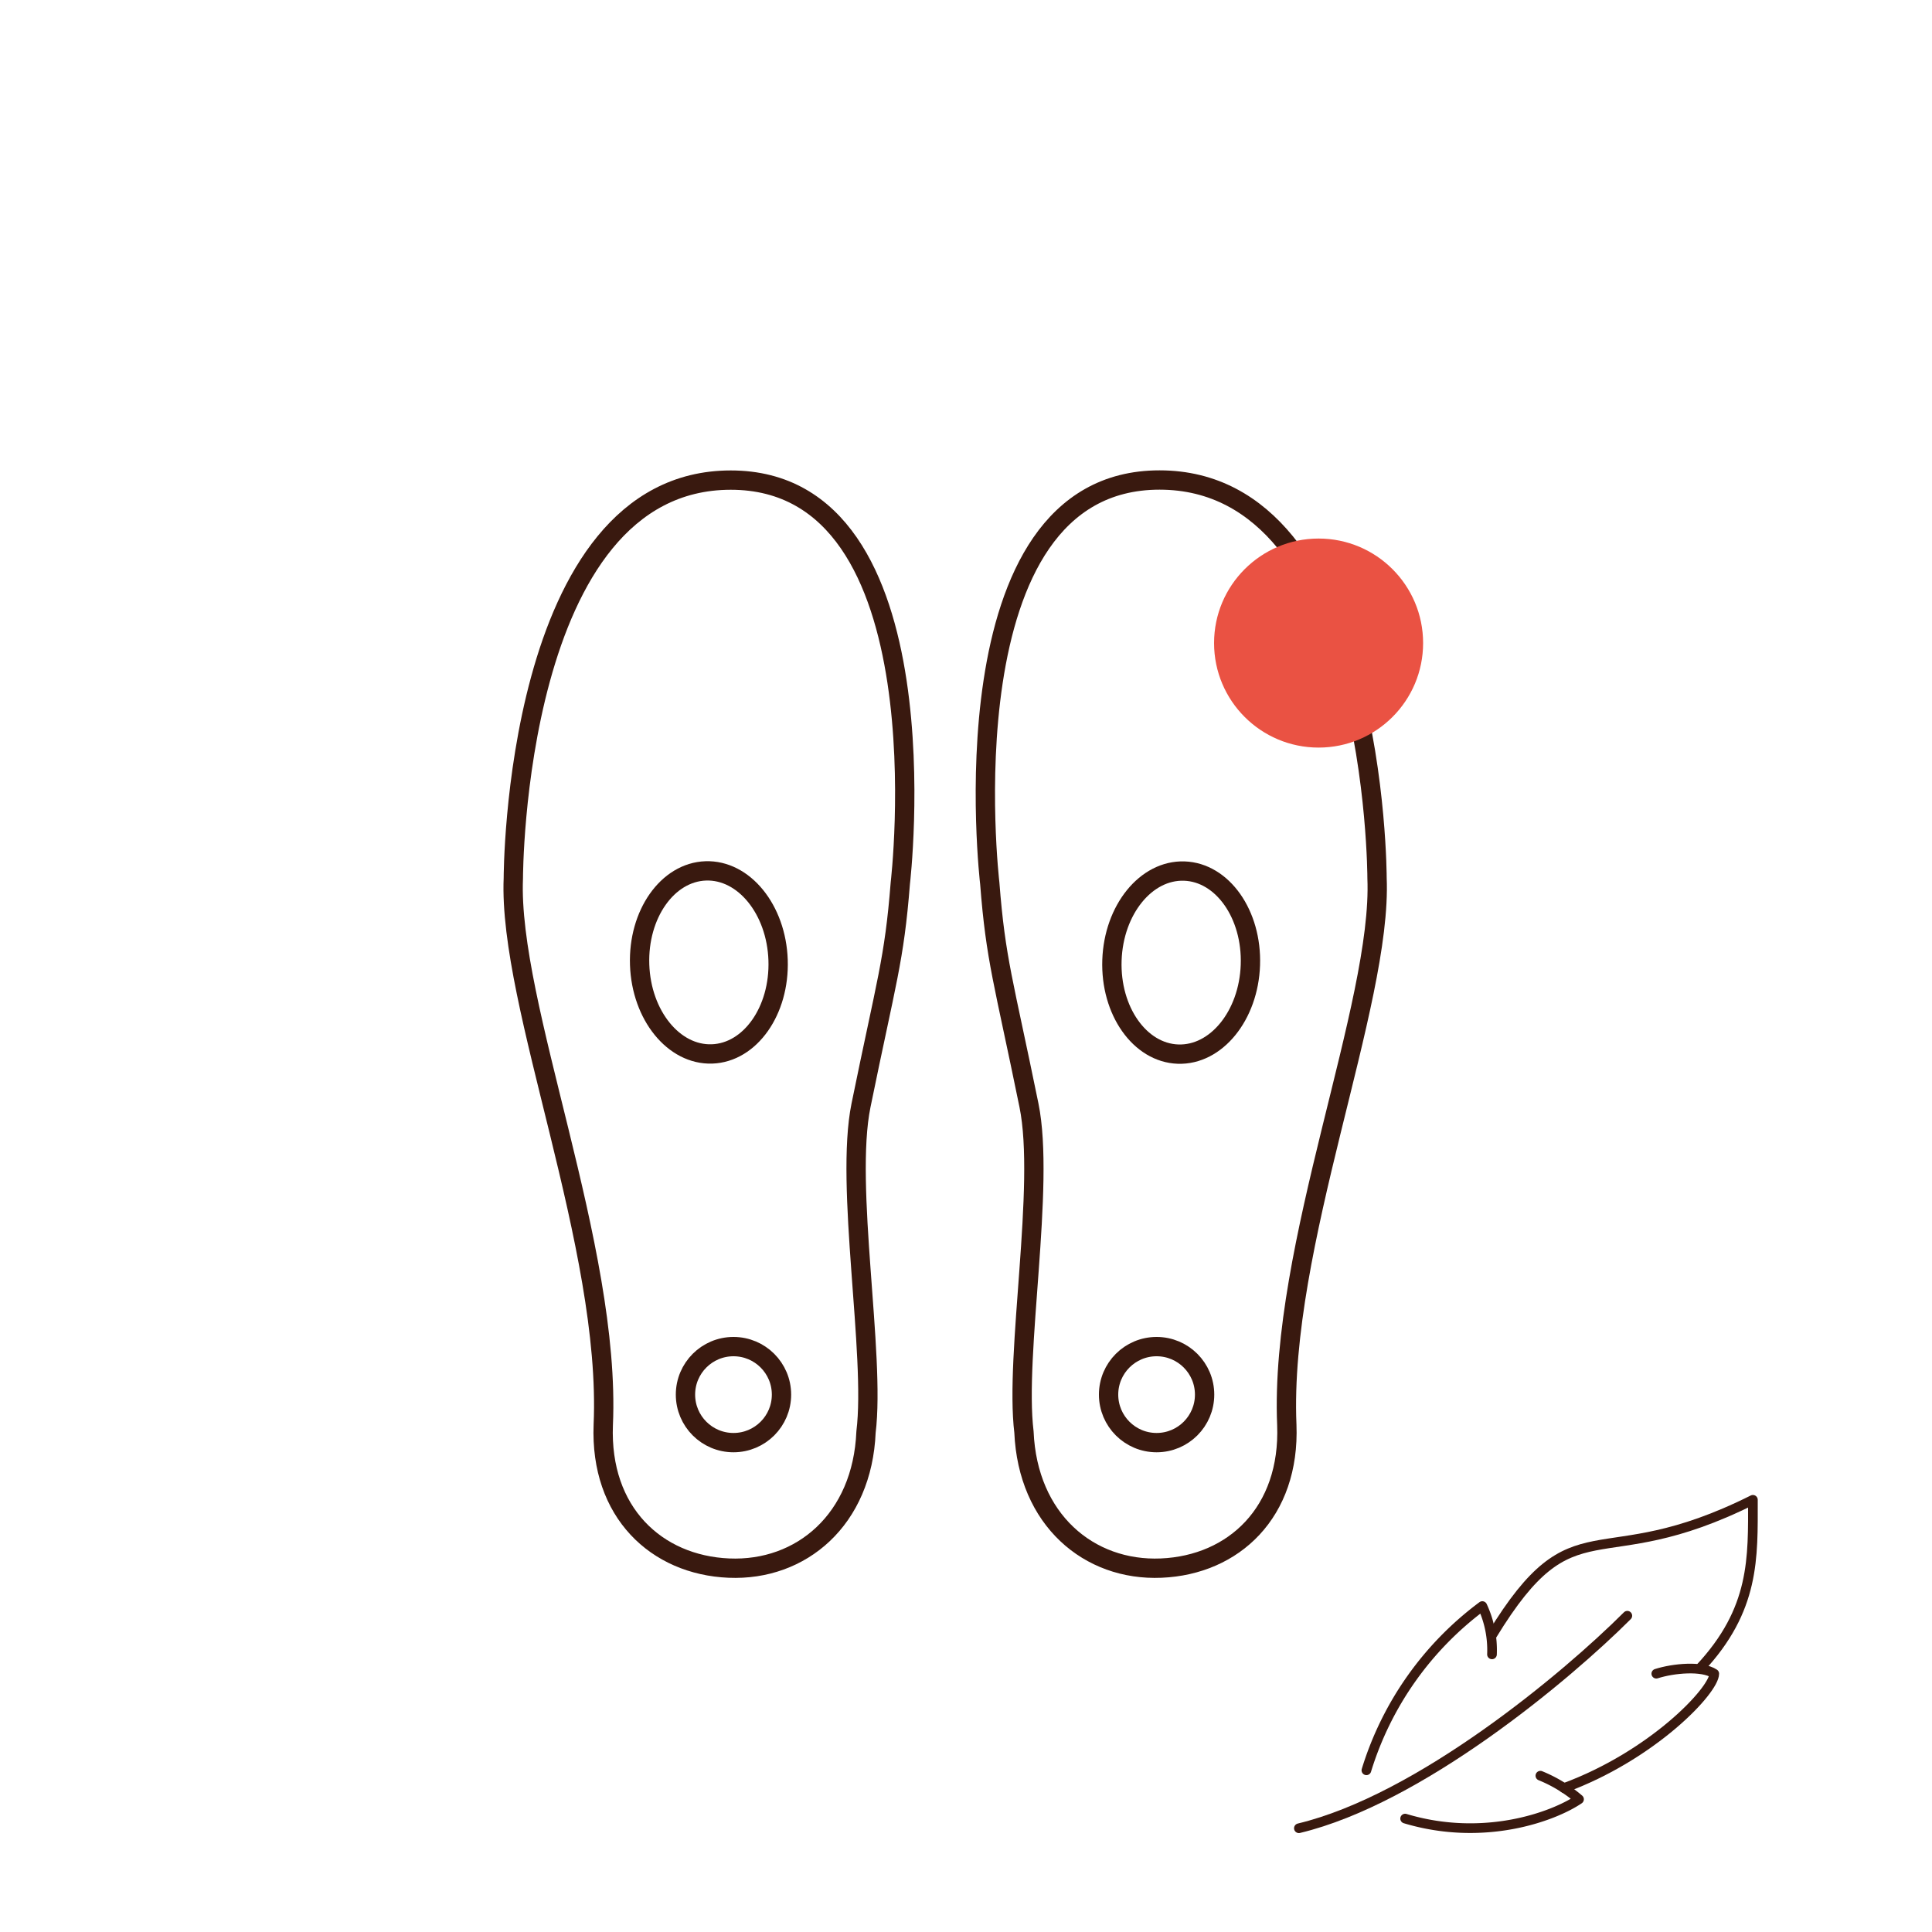
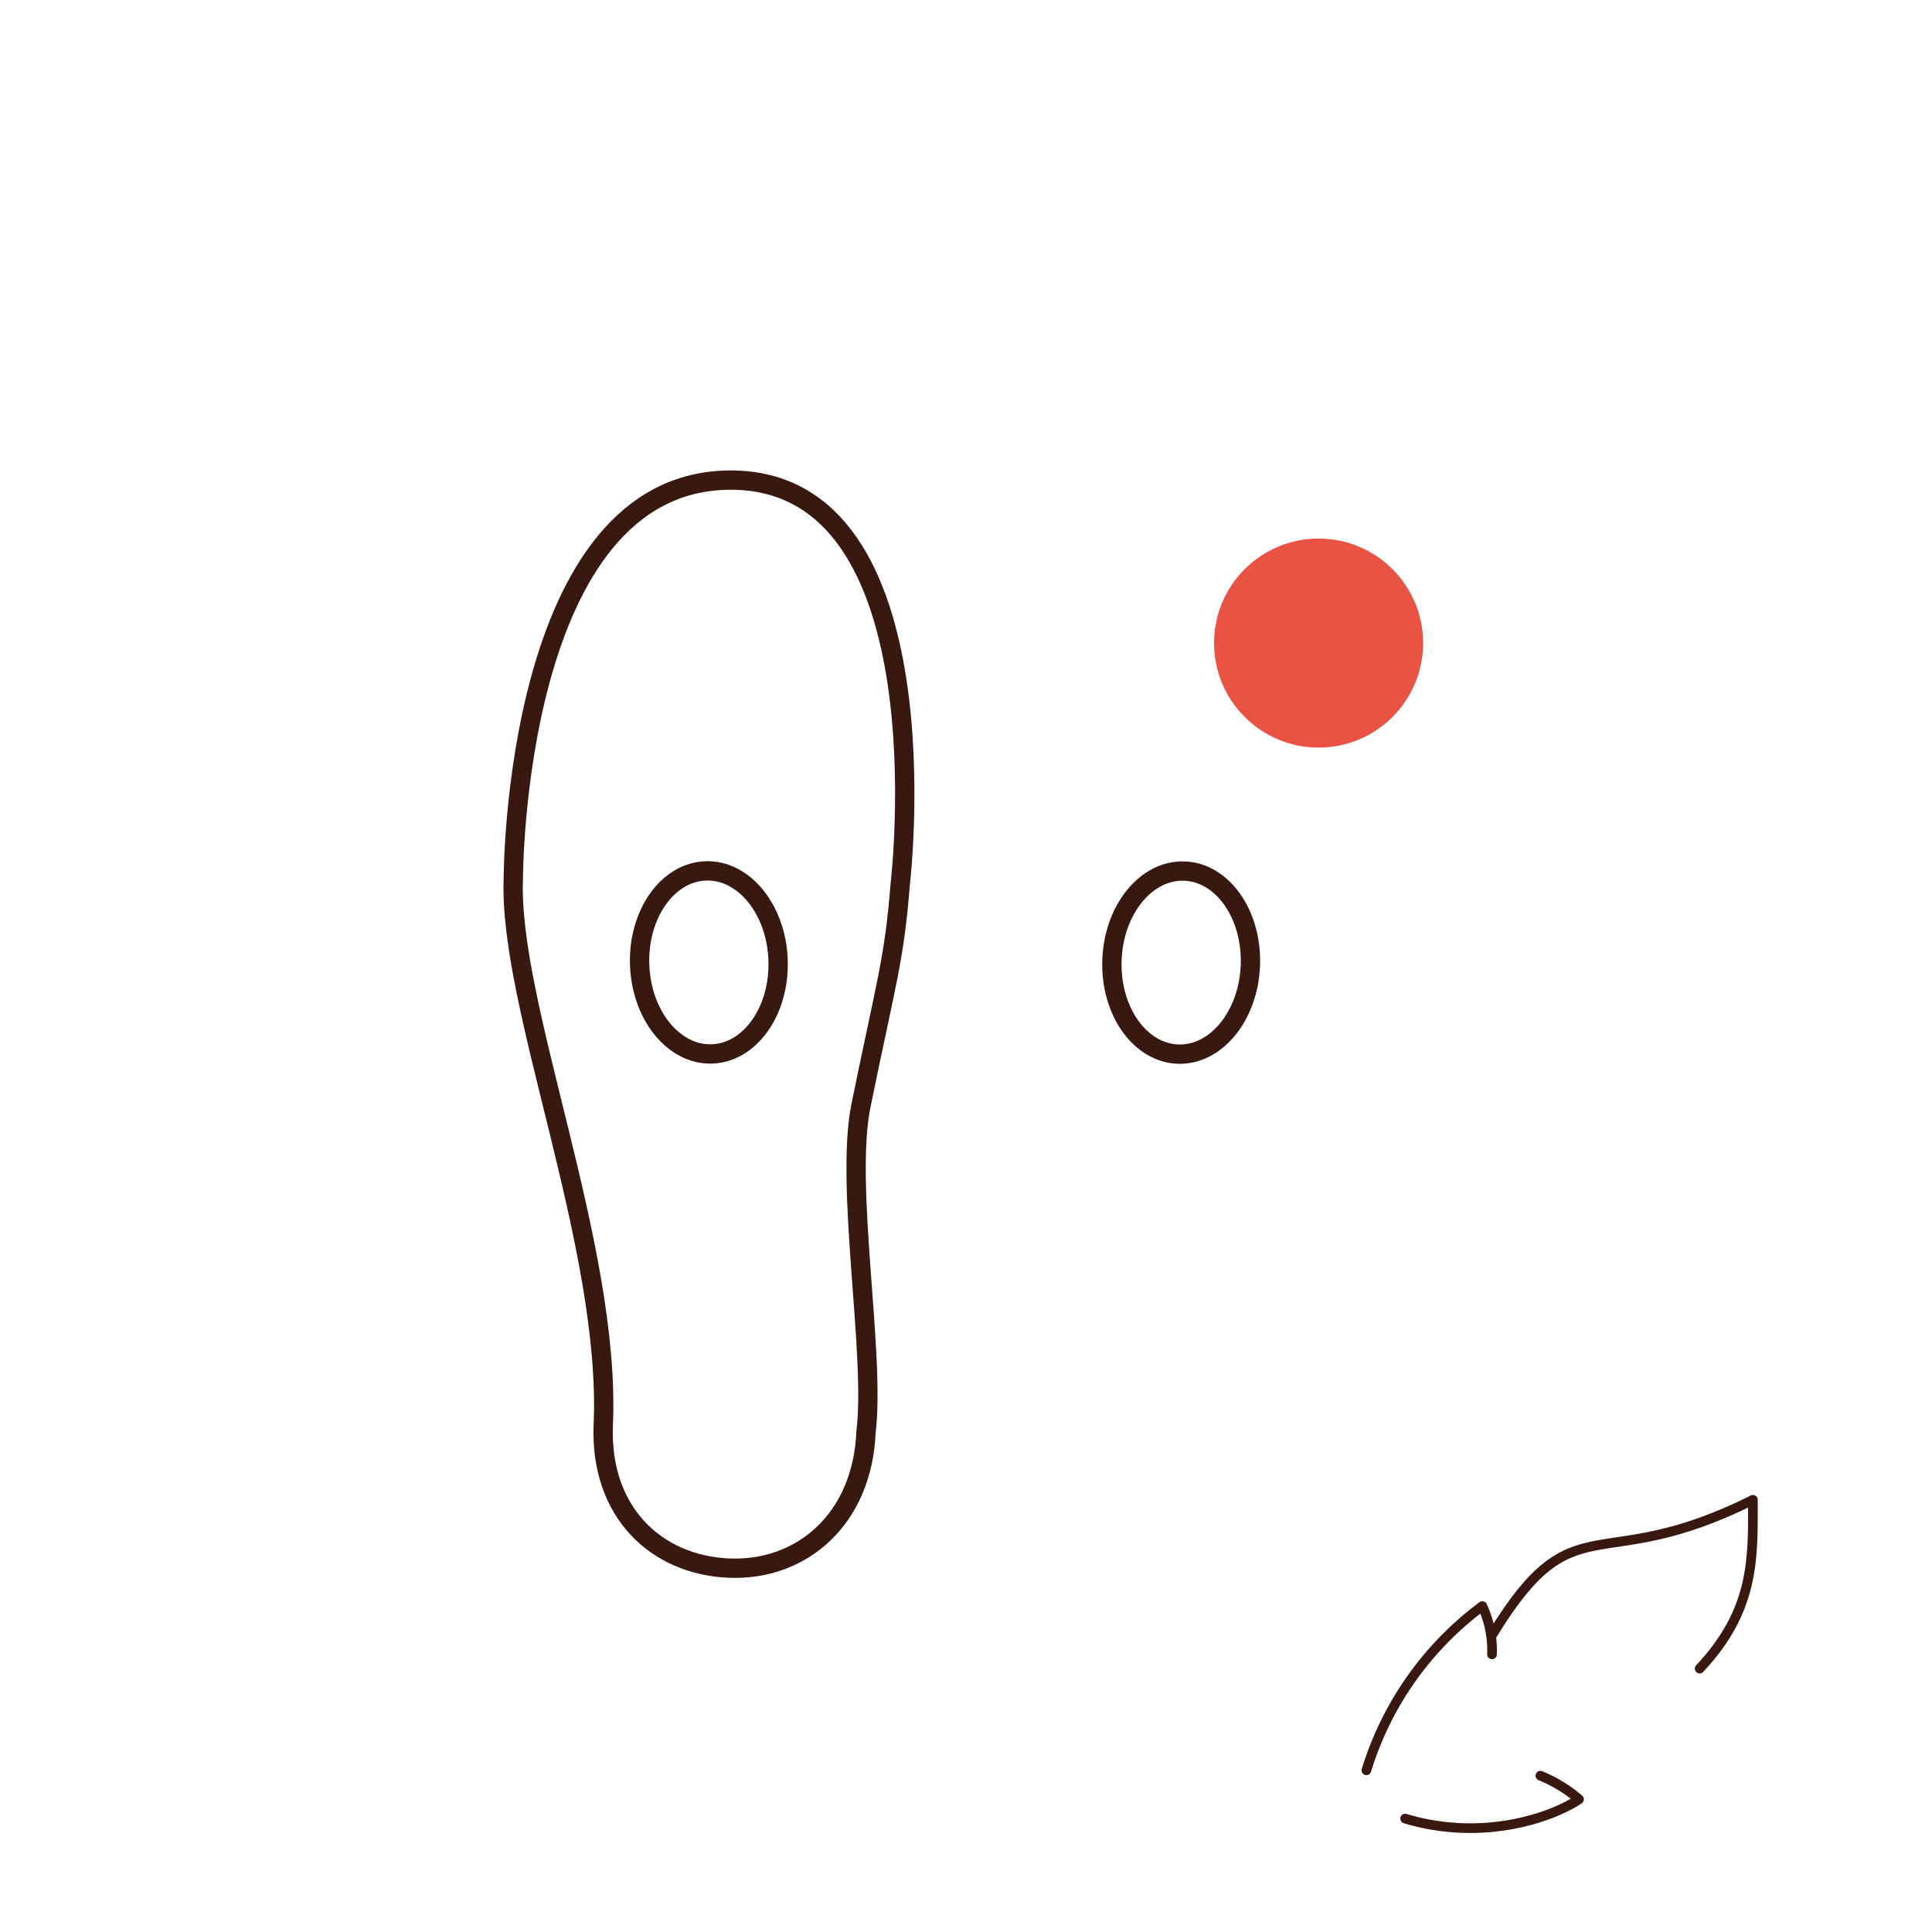
<svg xmlns="http://www.w3.org/2000/svg" id="Warstwa_1" data-name="Warstwa 1" viewBox="0 0 200 200">
  <defs>
    <style>.cls-1,.cls-3{fill:none;stroke:#39190f;stroke-linecap:round;stroke-linejoin:round;}.cls-1{stroke-width:2px;}.cls-2{fill:#ea5243;}</style>
  </defs>
  <ellipse class="cls-1" cx="122.27" cy="99.63" rx="9.48" ry="7.17" transform="translate(18.5 218.42) rotate(-88.03)" />
-   <circle class="cls-1" cx="119.73" cy="144.37" r="4.97" />
-   <path class="cls-1" d="M102.46,91.43c.62,8,1.43,10.11,4.06,23,1.7,8.33-1.5,25.77-.52,33.81.39,9.07,6.71,14.41,14.21,14.09s13.35-5.77,13-14.83h0c-.79-18.53,9.89-43.53,9.34-56.61,0,0,0-41.19-22.51-41.2S102.46,91.43,102.46,91.43Z" />
  <ellipse class="cls-1" cx="73.38" cy="99.63" rx="7.17" ry="9.48" transform="translate(-3.38 2.58) rotate(-1.97)" />
-   <circle class="cls-1" cx="75.93" cy="144.37" r="4.97" />
  <path class="cls-1" d="M93.2,91.43c-.63,8-1.44,10.11-4.07,23-1.7,8.33,1.51,25.77.52,33.81-.38,9.07-6.7,14.41-14.2,14.09s-13.36-5.77-13-14.83h0C63.27,129,52.58,104,53.14,90.9c0,0,0-41.19,22.5-41.2S93.2,91.43,93.2,91.43Z" />
  <circle class="cls-2" cx="136.5" cy="66.57" r="10.82" />
  <path class="cls-3" d="M141.45,183.26a33.36,33.36,0,0,1,12-17,10.79,10.79,0,0,1,1,5" />
  <path class="cls-3" d="M159.46,183.82a14.55,14.55,0,0,1,4,2.44c-2.69,1.82-9.88,4.44-18,2" />
-   <path class="cls-3" d="M171.46,173.26c1.78-.57,4.75-.84,6,0,0,1.72-6.37,8.46-15.56,11.84" />
  <path class="cls-3" d="M154.46,169.26c8.62-14.12,10.75-5.87,27-14,0,6,.24,11.34-5.51,17.47" />
-   <path class="cls-3" d="M168.46,167.26c-6.37,6.36-21.5,19-34,22" />
</svg>